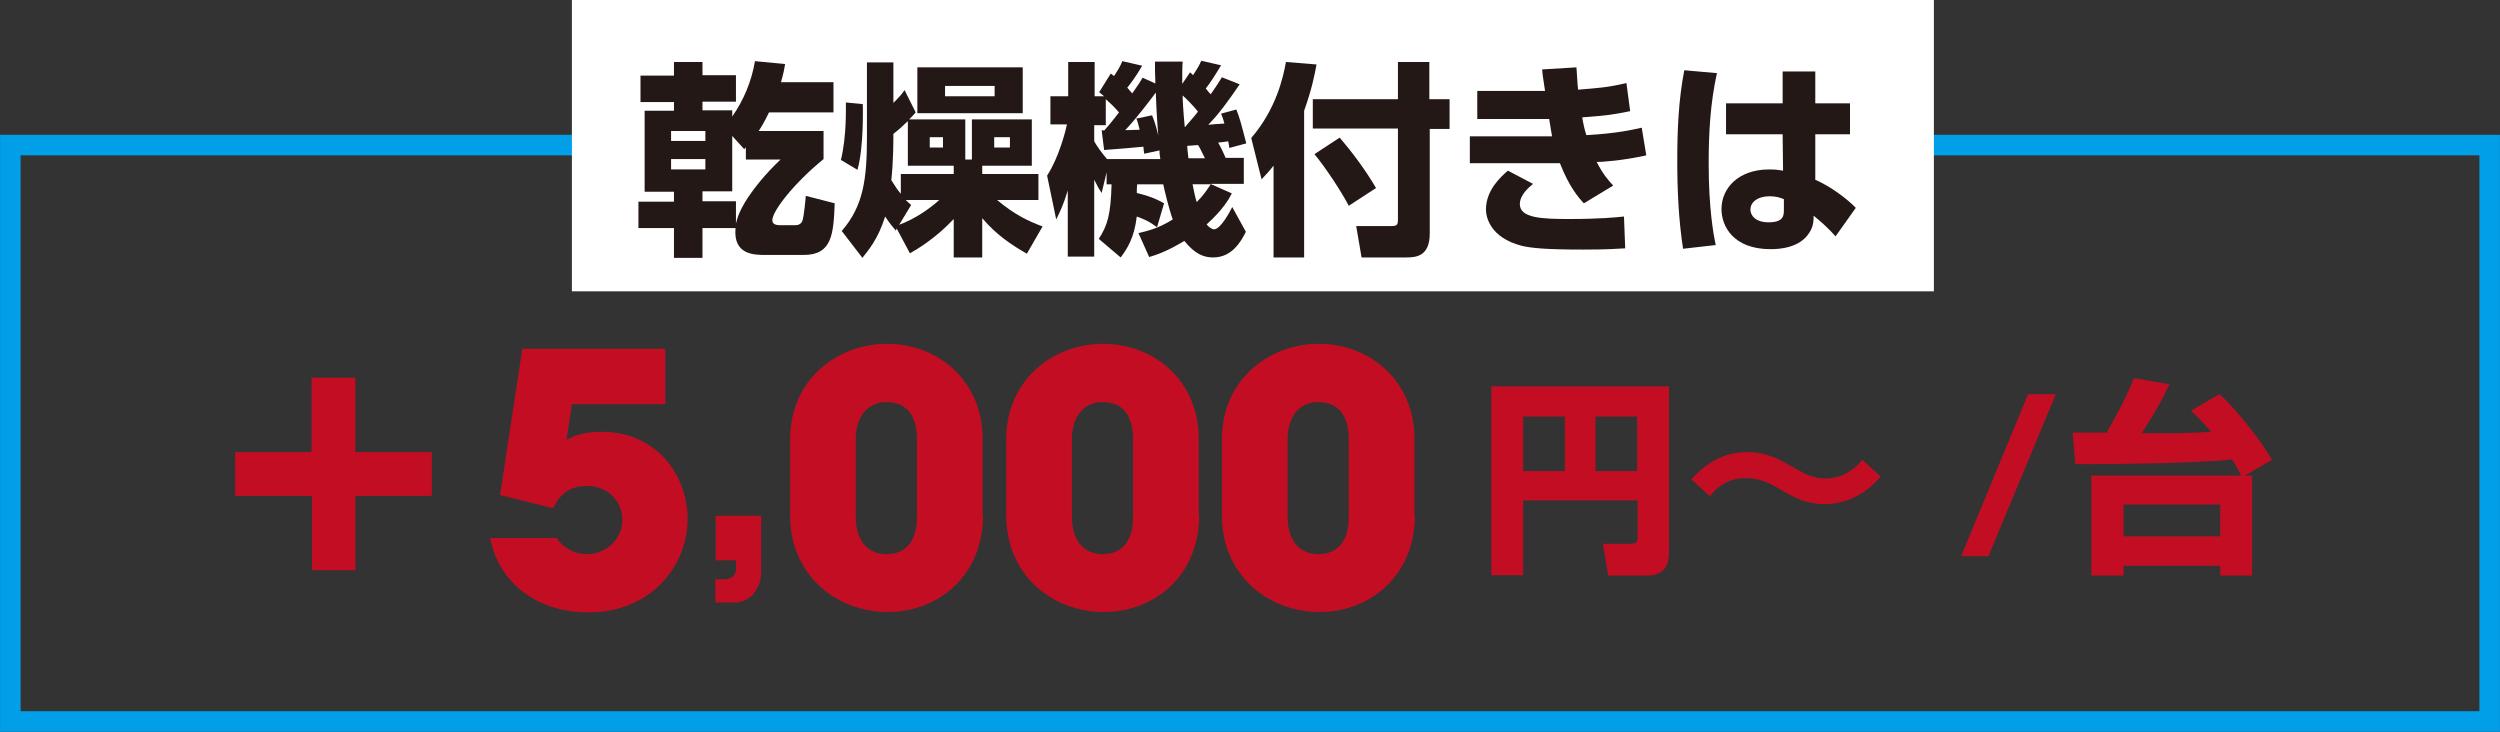
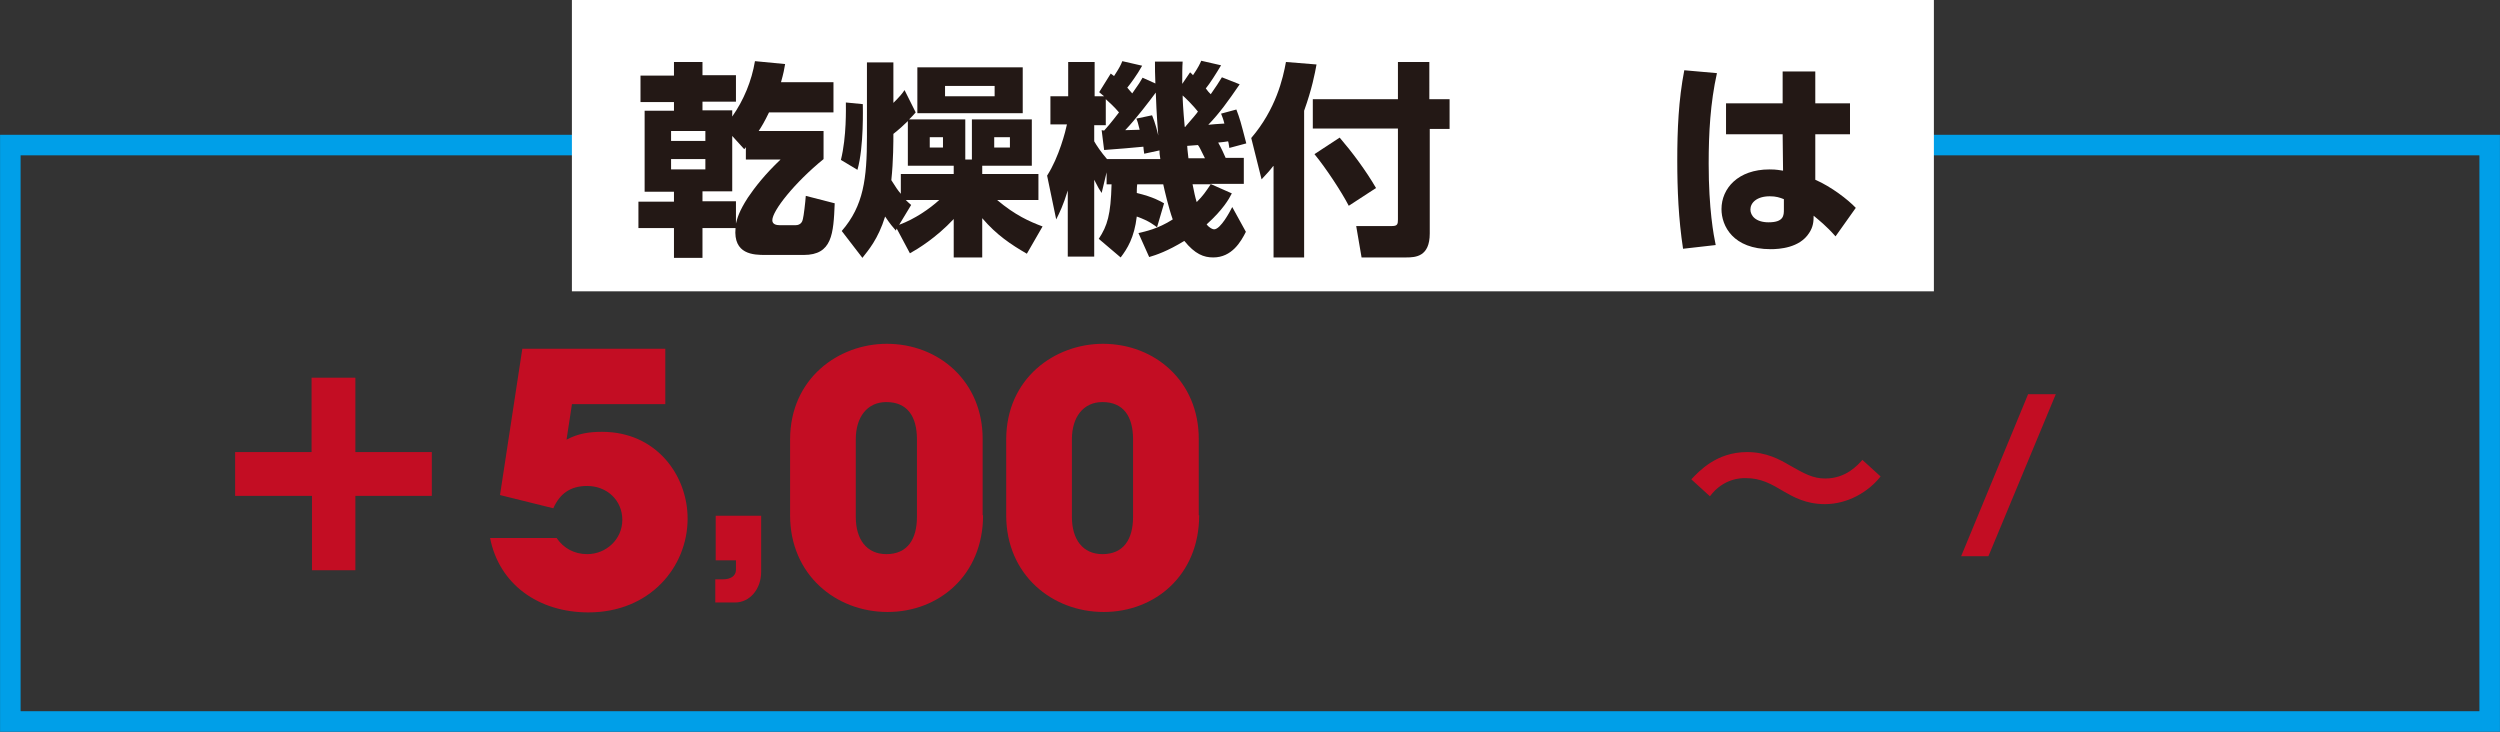
<svg xmlns="http://www.w3.org/2000/svg" version="1.1" id="レイヤー_1" x="0px" y="0px" width="605px" height="177.1px" viewBox="0 0 605 177.1" style="enable-background:new 0 0 605 177.1;" xml:space="preserve">
  <rect x="0" y="0" width="605" height="177.1" fill="#333333" stroke="none" />
  <style type="text/css">
	.st0{fill:none;stroke:#009FE8;stroke-width:4.972;stroke-miterlimit:10;}
	.st1{fill:#FFFFFF;}
	.st2{fill:#231815;}
	.st3{fill:#C30D23;}
</style>
  <rect x="2.5" y="35.1" class="st0" width="600" height="139.5" />
  <rect x="138.4" class="st1" width="329.6" height="70.5" />
  <path class="st2" d="M199.3,31.7v6.8c-7,5.7-12.4,12.5-12.4,14.8c0,1,1,1.2,1.8,1.2h3.8c1.3,0,1.7-0.9,1.8-1.5  c0.2-0.7,0.6-4.1,0.7-5.6l7,1.8c-0.3,7.4-0.6,12.5-7.5,12.5h-9.3c-2.8,0-7.8-0.1-7.2-6.5h-8v7.2h-6.9v-7.2h-8.6v-6.4h8.6v-2.4H156  V26.8h7.1v-2.1H155v-6.4h8.1V15h6.9v3.2h8.1v6.4H170v2.1h7.2v1.5c2.8-4,4.7-8.6,5.5-13.4l7.3,0.7c-0.2,1.2-0.4,2.3-1,4.4h12.7v7.3  h-15.6c-1.1,2.3-1.9,3.6-2.5,4.5H199.3z M162.4,31.7v2.4h8.3v-2.4H162.4z M162.4,38.5V41h8.3v-2.5H162.4z M180.5,35.6  c-0.1,0.2-0.2,0.3-0.4,0.5l-2.9-3.2v13.4H170v2.4h8.1v5.4c0.3-1.2,0.7-2.9,2.9-6.3c1.7-2.5,4.1-5.6,7.9-9.2h-8.4V35.6z" />
  <path class="st2" d="M208.8,25.2c0,0.5,0.3,10.3-1.3,15.9l-4-2.4c1.4-5.7,1.2-12.5,1.2-13.9L208.8,25.2z M230.8,53  c-4.3,4.6-8.8,7.3-10.6,8.3l-3.2-6l-0.2,0.5c-0.7-0.8-1.4-1.6-2.6-3.4c-1.7,5.5-4.1,8.2-5.5,10l-5-6.5c5.3-6.1,6.1-12.7,6.1-22.8  V15.1h6.4v9.8c1.6-1.6,2.1-2.2,2.7-3.1l2.7,5.4c-0.6,0.7-0.8,0.9-1.6,1.7h13.6v9.7h1.6v-9.7h14.5v11.2h-12v2h13.6v6.3h-10  c4.4,3.7,7.8,5.2,11,6.4l-3.8,6.6c-3.8-2.2-7.3-4.5-10.8-8.6v9.5h-6.9V53z M218,42.1h12.8v-2h-11.1V29.3c-0.8,0.8-2.1,2-3.5,3.1  c0,1.6,0,6.6-0.5,11.2c1,1.6,1.6,2.5,2.3,3.3V42.1z M219.2,48.4c0.5,0.5,0.6,0.6,1.3,1.2l-2.9,4.8c3.8-1.4,7.4-3.9,9.7-6H219.2z   M222,16.3h25.5v11.1H222V16.3z M225,33.2v2.5h3.2v-2.5H225z M228.7,20.8v2.5h12v-2.5H228.7z M240.6,33.2v2.5h3.8v-2.5H240.6z" />
  <path class="st2" d="M280,55c-0.7-0.5-1.8-1.5-4.9-2.6c-0.6,5.1-2.3,7.8-3.9,9.9l-5.3-4.5c2.1-3.2,2.9-5.8,3.1-13.2h-1.2v-2.9  l-1.2,5c-0.6-0.9-0.8-1.2-1.8-3.2v18.6h-6.4v-16c-1.1,3.6-2,5.4-2.8,7l-2.2-10.6c2.9-4.5,4.5-10.9,4.8-12.4h-4v-6.8h4.3v-8.3h6.4  v8.3h2.3c-0.4-0.3-0.6-0.5-1.2-1l2.8-4.5c0.1,0.1,0.7,0.5,0.8,0.6c1.3-2,1.6-2.6,2-3.6l4.8,1.1c-1.2,2.2-3,4.6-3.6,5.3  c0.3,0.4,0.6,0.7,1.2,1.4c1.7-2.4,2-2.9,2.5-3.8l3.1,1.4c-0.1-2.3-0.1-3.7-0.1-5.3h6.7c-0.1,1.3-0.1,2.9-0.1,5.4l1.9-2.8  c0.5,0.4,0.5,0.5,0.7,0.7c1.3-1.9,1.7-2.8,2-3.5l4.8,1.1c-1.2,2-2.7,4.4-3.7,5.6c0.5,0.7,0.8,1,1.2,1.4c1.3-1.9,2-2.9,2.7-4.1  l4.3,1.7c-2.8,4.1-4.9,7-7.6,9.8c0.8-0.1,2.1-0.2,3.9-0.3c-0.3-1.2-0.5-1.6-0.8-2.4l3.7-1c0.9,2.4,1,2.8,2.4,8.2l-4.1,1.1  c-0.2-1.2-0.2-1.4-0.3-1.6c-0.6,0.1-1.3,0.2-2.4,0.3c0.8,1.4,1.4,2.8,1.8,3.7h4.4v6.3h-8.1l5.2,2.3c-0.7,1.4-2.2,4-6.1,7.5  c0.7,0.9,1.5,1.2,1.8,1.2c1.6,0,3.9-4.4,4.4-5.4l3.3,6c-1.2,2.4-3.4,6.2-7.9,6.2c-2.3,0-4.4-0.8-7-4c-4.1,2.5-6.8,3.4-8.5,3.9  l-2.6-5.8c1.7-0.4,4.7-1,8.3-3.3c-1-2.8-2-7.1-2.3-8.5h-6.3c-0.1,0.7-0.1,1.8-0.1,2.1c4.1,1,5.7,2,6.6,2.5L280,55z M266.6,31.5  l0.6,0.1c0.3-0.3,1.7-1.9,3.6-4.4c-1.1-1.3-2.4-2.5-3.2-3.2v6.3h-2.8v3.9c0.5,0.9,1.7,2.7,3.1,4.3h12.9c-0.2-1.2-0.2-1.5-0.2-2.1  l-3.7,0.8c-0.1-0.9-0.2-1.2-0.2-1.7c-0.7,0.1-7.9,0.7-9.5,0.8L266.6,31.5z M275.8,31.4c-0.4-1.6-0.5-2-0.8-2.7l3.8-0.8  c0.8,1.9,1.3,4,1.5,4.9c-0.1-1.4-0.4-4.6-0.6-10.4c-1.4,1.9-4.9,6.5-7.4,9.1L275.8,31.4z M286.9,30.6c1.9-2.2,2.6-3,3-3.6  c-1.1-1.4-2.9-3.2-3.7-3.9c0,1,0.1,3.2,0.5,7.6H286.9z M291.6,38.3c-1.2-2.4-1.3-2.7-1.7-3.2c-0.5,0-0.8,0.1-2.6,0.2  c0,0.5,0.1,1.1,0.3,3H291.6z M288.6,44.6c0.4,2,0.6,3,1,4.3c1.6-1.6,2.1-2.4,3.4-4.3H288.6z" />
  <path class="st2" d="M308.1,40.2c-0.9,1.2-1.6,1.9-2.8,3.2l-2.5-10c6-7,7.7-14.5,8.4-18.4l7.4,0.6c-0.4,2.2-1.1,5.9-3,11.2v35.5  h-7.4V40.2z M338.2,15h7.7V24h4.9v7.2H346v25.3c0,5.6-3.4,5.8-5.7,5.8h-10.8l-1.3-7.6h8.7c1.3,0,1.4-0.5,1.4-1.6V31.1h-20.6V24h20.6  V15z M324.2,33.3c3,3.5,6.3,7.9,8.8,12.2l-6.6,4.3c-1.7-3.3-5.5-9.1-8.3-12.5L324.2,33.3z" />
-   <path class="st2" d="M381.5,16.3c0.2,2.3,0.2,3.8,0.4,5.4c4.8-0.4,7-0.5,11.7-1.6l0.9,6.8c-4.5,0.9-5.2,1-11.6,1.5  c0.3,1.8,0.5,2.7,1,4.3c7.4-0.4,11.1-1.3,13.4-1.8l1.1,6.7c-5.9,1.3-10.8,1.6-12,1.6c1.6,3.1,2.8,4.4,4,5.7l-7.1,4.3  c-1.4-1.5-3.5-3.9-5.8-9.7c-0.3,0-0.4,0-1,0h-20.8V33h19.9c-0.2-1-0.2-1.3-0.7-4.2h-17.4V22h16.4c-0.5-3.4-0.6-3.8-0.7-5.2  L381.5,16.3z M371,44.5c-1.1,0.9-3.2,2.7-3.2,4.9c0,3.4,5.4,3.6,12,3.6c7.3,0,11.3-0.4,13.2-0.6l0.3,7.7c-1.7,0.1-4.5,0.3-10.1,0.3  c-9.5,0-12.7-0.4-14.9-0.9c-7.8-2-8.7-7.1-8.7-8.8c0-4.7,3.6-7.9,5.3-9.4L371,44.5z" />
  <path class="st2" d="M415.5,17.7c-1.6,7.2-2,14.5-2,21.9c0,11,1.2,17.3,1.7,19.7l-7.9,0.9c-1.1-7.2-1.4-14.3-1.4-21.4  c0-7.3,0.3-14.6,1.7-21.8L415.5,17.7z M431.4,25v-7.7h7.9V25h8.4v7.5h-8.4l0,11c3.9,1.7,7.9,4.8,9.8,6.8l-4.9,6.9  c-2.3-2.6-4-3.9-5.3-5c0,1.4-0.1,2.7-1.1,4.2c-2.3,3.6-7.2,3.9-9.3,3.9c-9.1,0-11.9-5.6-11.9-9.7c0-5,4-9.6,11.6-9.6  c1.9,0,2.4,0.2,3.3,0.3l-0.1-8.8h-13.7V25H431.4z M431.7,48.2c-1-0.4-1.9-0.7-3.4-0.7c-3.2,0-4.7,1.6-4.7,3.2c0,1.5,1.3,3.1,4.4,3.1  c3.7,0,3.7-1.7,3.7-3.1V48.2z" />
  <path class="st3" d="M104.5,109.4V120H86v18H75.5v-18H56.9v-10.6h18.5v-18H86v18H104.5z" />
  <path class="st3" d="M138.4,97.9l-1.3,8.5c2.8-1.5,5.5-1.9,8.6-1.9c13.1,0,20.7,10.5,20.7,21c0,11.7-9.1,22.7-24,22.7  c-12.1,0-21.6-6.8-23.8-18h16.1c1.7,2.5,4.3,3.9,7.4,3.9c4.6,0,8.5-3.6,8.5-8.3c0-4.8-3.8-8.2-8.5-8.2c-4,0-6.6,1.8-8.2,5.4  l-12.9-3.2l5.4-35.4h34.6v13.4H138.4z" />
  <path class="st3" d="M173.1,145.8v-5.6h1.8c1.9,0,3.2-0.8,3.2-2.3v-2.3h-4.9v-10.8h11v13.6c0,4.1-2.7,7.4-6.3,7.4H173.1z" />
  <path class="st3" d="M237.9,124.7c0,14.5-10.7,23.4-23.1,23.4c-12.5,0-23.6-9-23.6-23.4v-18.3c0-14.9,11.8-23.2,23.4-23.2  c12.6,0,23.2,9.1,23.2,23V124.7z M221.9,106.3c0-5.5-2.3-9-7.4-9c-4.7,0-7.4,3.7-7.4,9v18.8c0,5.4,2.6,9,7.4,9c5.1,0,7.4-3.6,7.4-9  V106.3z" />
  <path class="st3" d="M290.2,124.7c0,14.5-10.7,23.4-23.1,23.4c-12.5,0-23.6-9-23.6-23.4v-18.3c0-14.9,11.8-23.2,23.4-23.2  c12.6,0,23.2,9.1,23.2,23V124.7z M274.2,106.3c0-5.5-2.3-9-7.4-9c-4.7,0-7.4,3.7-7.4,9v18.8c0,5.4,2.6,9,7.4,9c5.1,0,7.4-3.6,7.4-9  V106.3z" />
-   <path class="st3" d="M342.4,124.7c0,14.5-10.7,23.4-23.1,23.4c-12.5,0-23.6-9-23.6-23.4v-18.3c0-14.9,11.8-23.2,23.4-23.2  c12.6,0,23.2,9.1,23.2,23V124.7z M326.4,106.3c0-5.5-2.3-9-7.4-9c-4.7,0-7.4,3.7-7.4,9v18.8c0,5.4,2.6,9,7.4,9c5.1,0,7.4-3.6,7.4-9  V106.3z" />
-   <path class="st3" d="M396.3,121.1h-27.7v18.1h-7.7V93.5h43v40c0,2.3-0.4,5.8-5.4,5.8h-9.3l-1.3-7.7h6.9c1.4,0,1.5-0.8,1.5-1.5V121.1  z M368.6,114h10.1v-13.2h-10.1V114z M386.1,114h10.1v-13.2h-10.1V114z" />
  <path class="st3" d="M455.1,115.3c-2.9,3.7-7.9,6.7-13.5,6.7c-4.6,0-7.7-1.8-9.8-3c-3.2-1.9-5.6-3.3-9.4-3.3c-1,0-5.3,0-8.6,4.4  l-4.5-4.1c1.9-2,6.1-6.6,13.5-6.6c4.6,0,7.9,1.8,10.1,3.1c3.7,2.1,5.8,3.3,8.8,3.3c5.1,0,7.9-3.3,9-4.5L455.1,115.3z" />
  <path class="st3" d="M497.5,95.4l-16.3,39.2h-6.6l16.2-39.2H497.5z" />
-   <path class="st3" d="M501.6,104.7c1.2,0,7.5,0,8.2,0c0.4-0.7,4.7-8.1,6.6-13.2L525,93c-1.1,2.4-2.4,5.1-6.7,11.8  c7.7,0.1,10.6,0.1,16.8-0.3c-2.7-3.1-3.7-4-4.9-5.1l6.9-4c3.5,3,10,11,12.7,15.9l-6.6,3.8h1.8v24.2h-7.7v-2.4h-23.4v2.4h-7.8v-24.2  h36.3c-0.4-0.7-0.9-1.8-2.2-3.9c-8.8,0.9-29.8,1.2-38,1.1L501.6,104.7z M513.9,122.1v7.7h23.4v-7.7H513.9z" />
</svg>